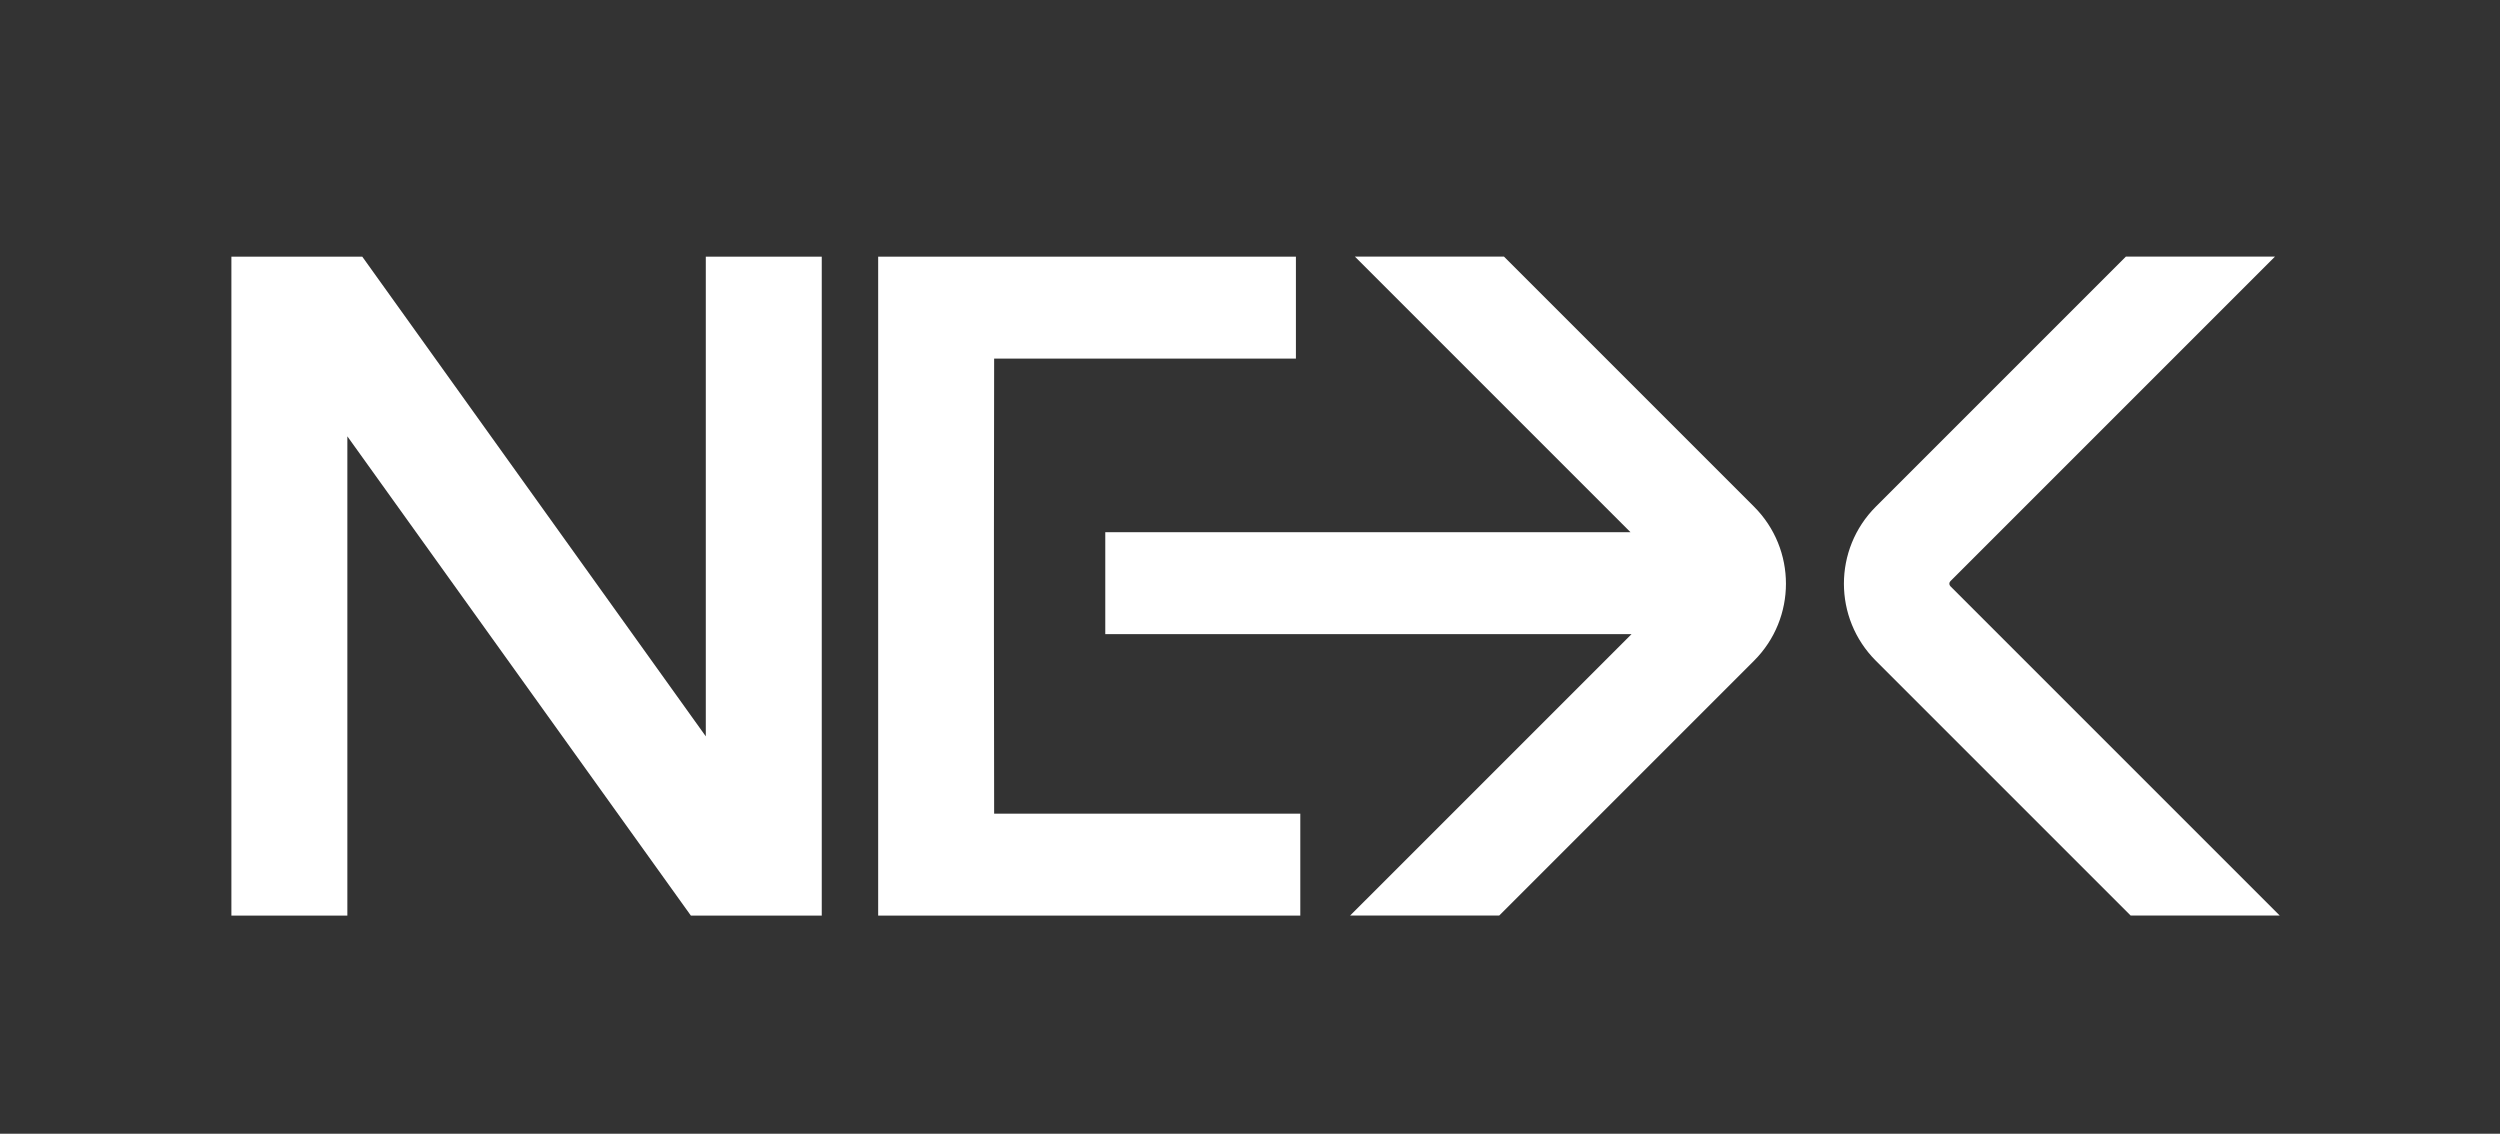
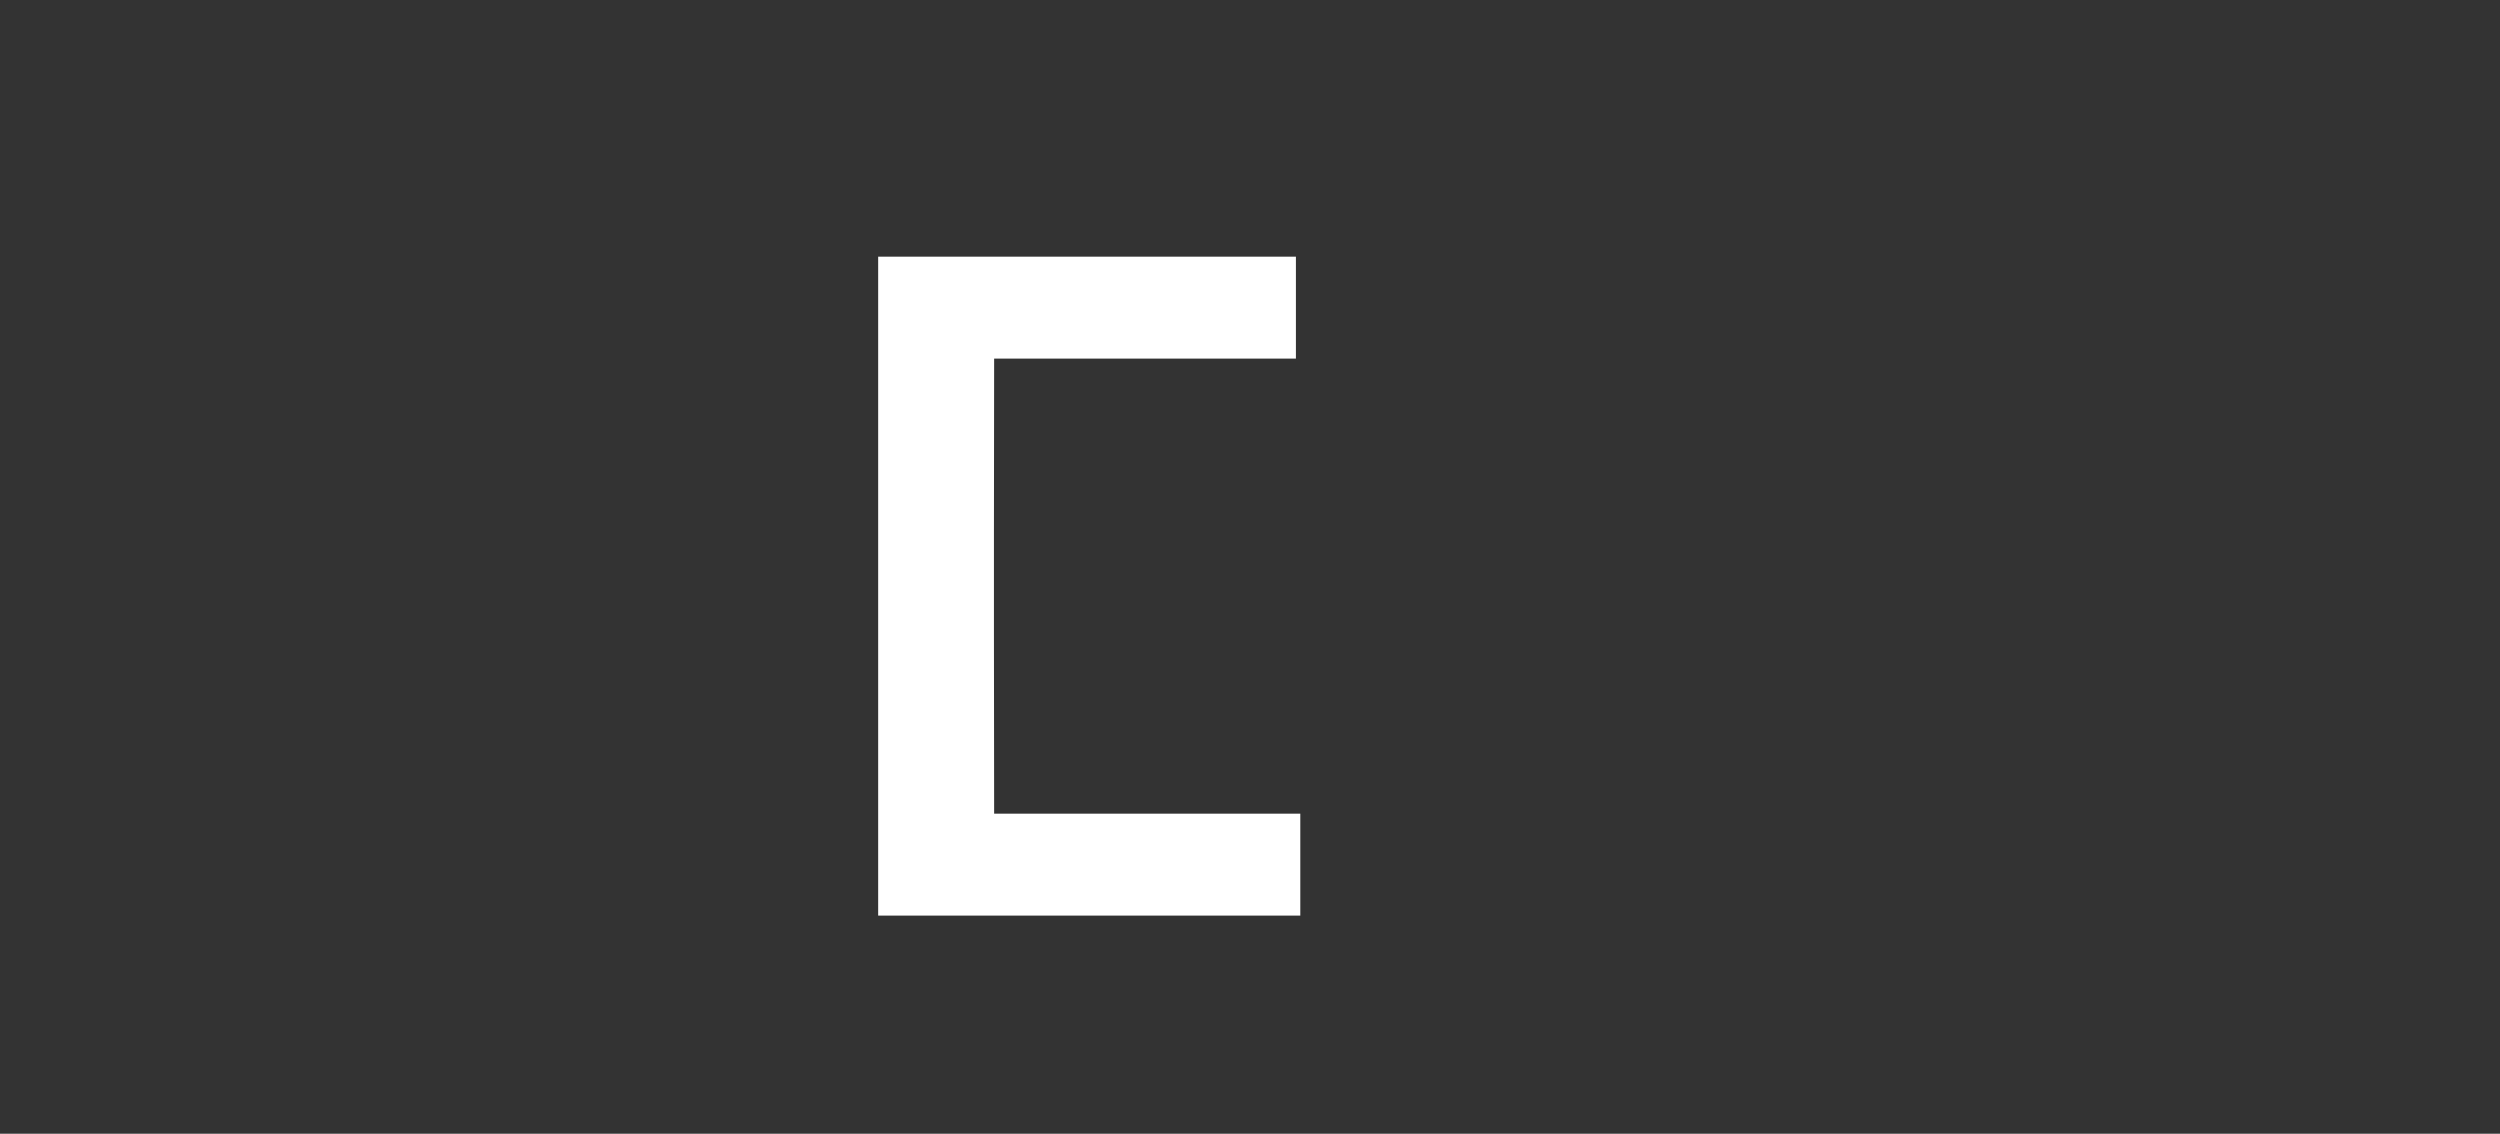
<svg xmlns="http://www.w3.org/2000/svg" width="172" height="78" viewBox="0 0 172 78" fill="none">
  <rect x="0" y="0" width="172" height="78" fill="#333333" stroke="none" />
-   <path d="M56.537 62.992H47.531L23.898 30.02V62.992H15.92V17.66H24.926L48.559 50.661V17.66H56.537V62.992Z" fill="white" />
  <path d="M60.418 62.992V17.66H89.159V24.671H68.397L68.383 36.602V43.583L68.397 55.98H89.461V62.992H60.418Z" fill="white" />
-   <path d="M93.218 17.656L112.179 36.617H76.043V43.629H112.25L92.889 62.989H103.146L120.678 45.458C123.605 42.531 123.605 37.786 120.678 34.859L103.475 17.656H93.218Z" fill="white" />
-   <path d="M146.259 17.656L129.056 34.859C126.13 37.786 126.13 42.531 129.056 45.458L146.588 62.989H156.845L134.185 40.33C134.091 40.235 134.091 40.082 134.185 39.988L156.517 17.656H146.259Z" fill="white" />
</svg>